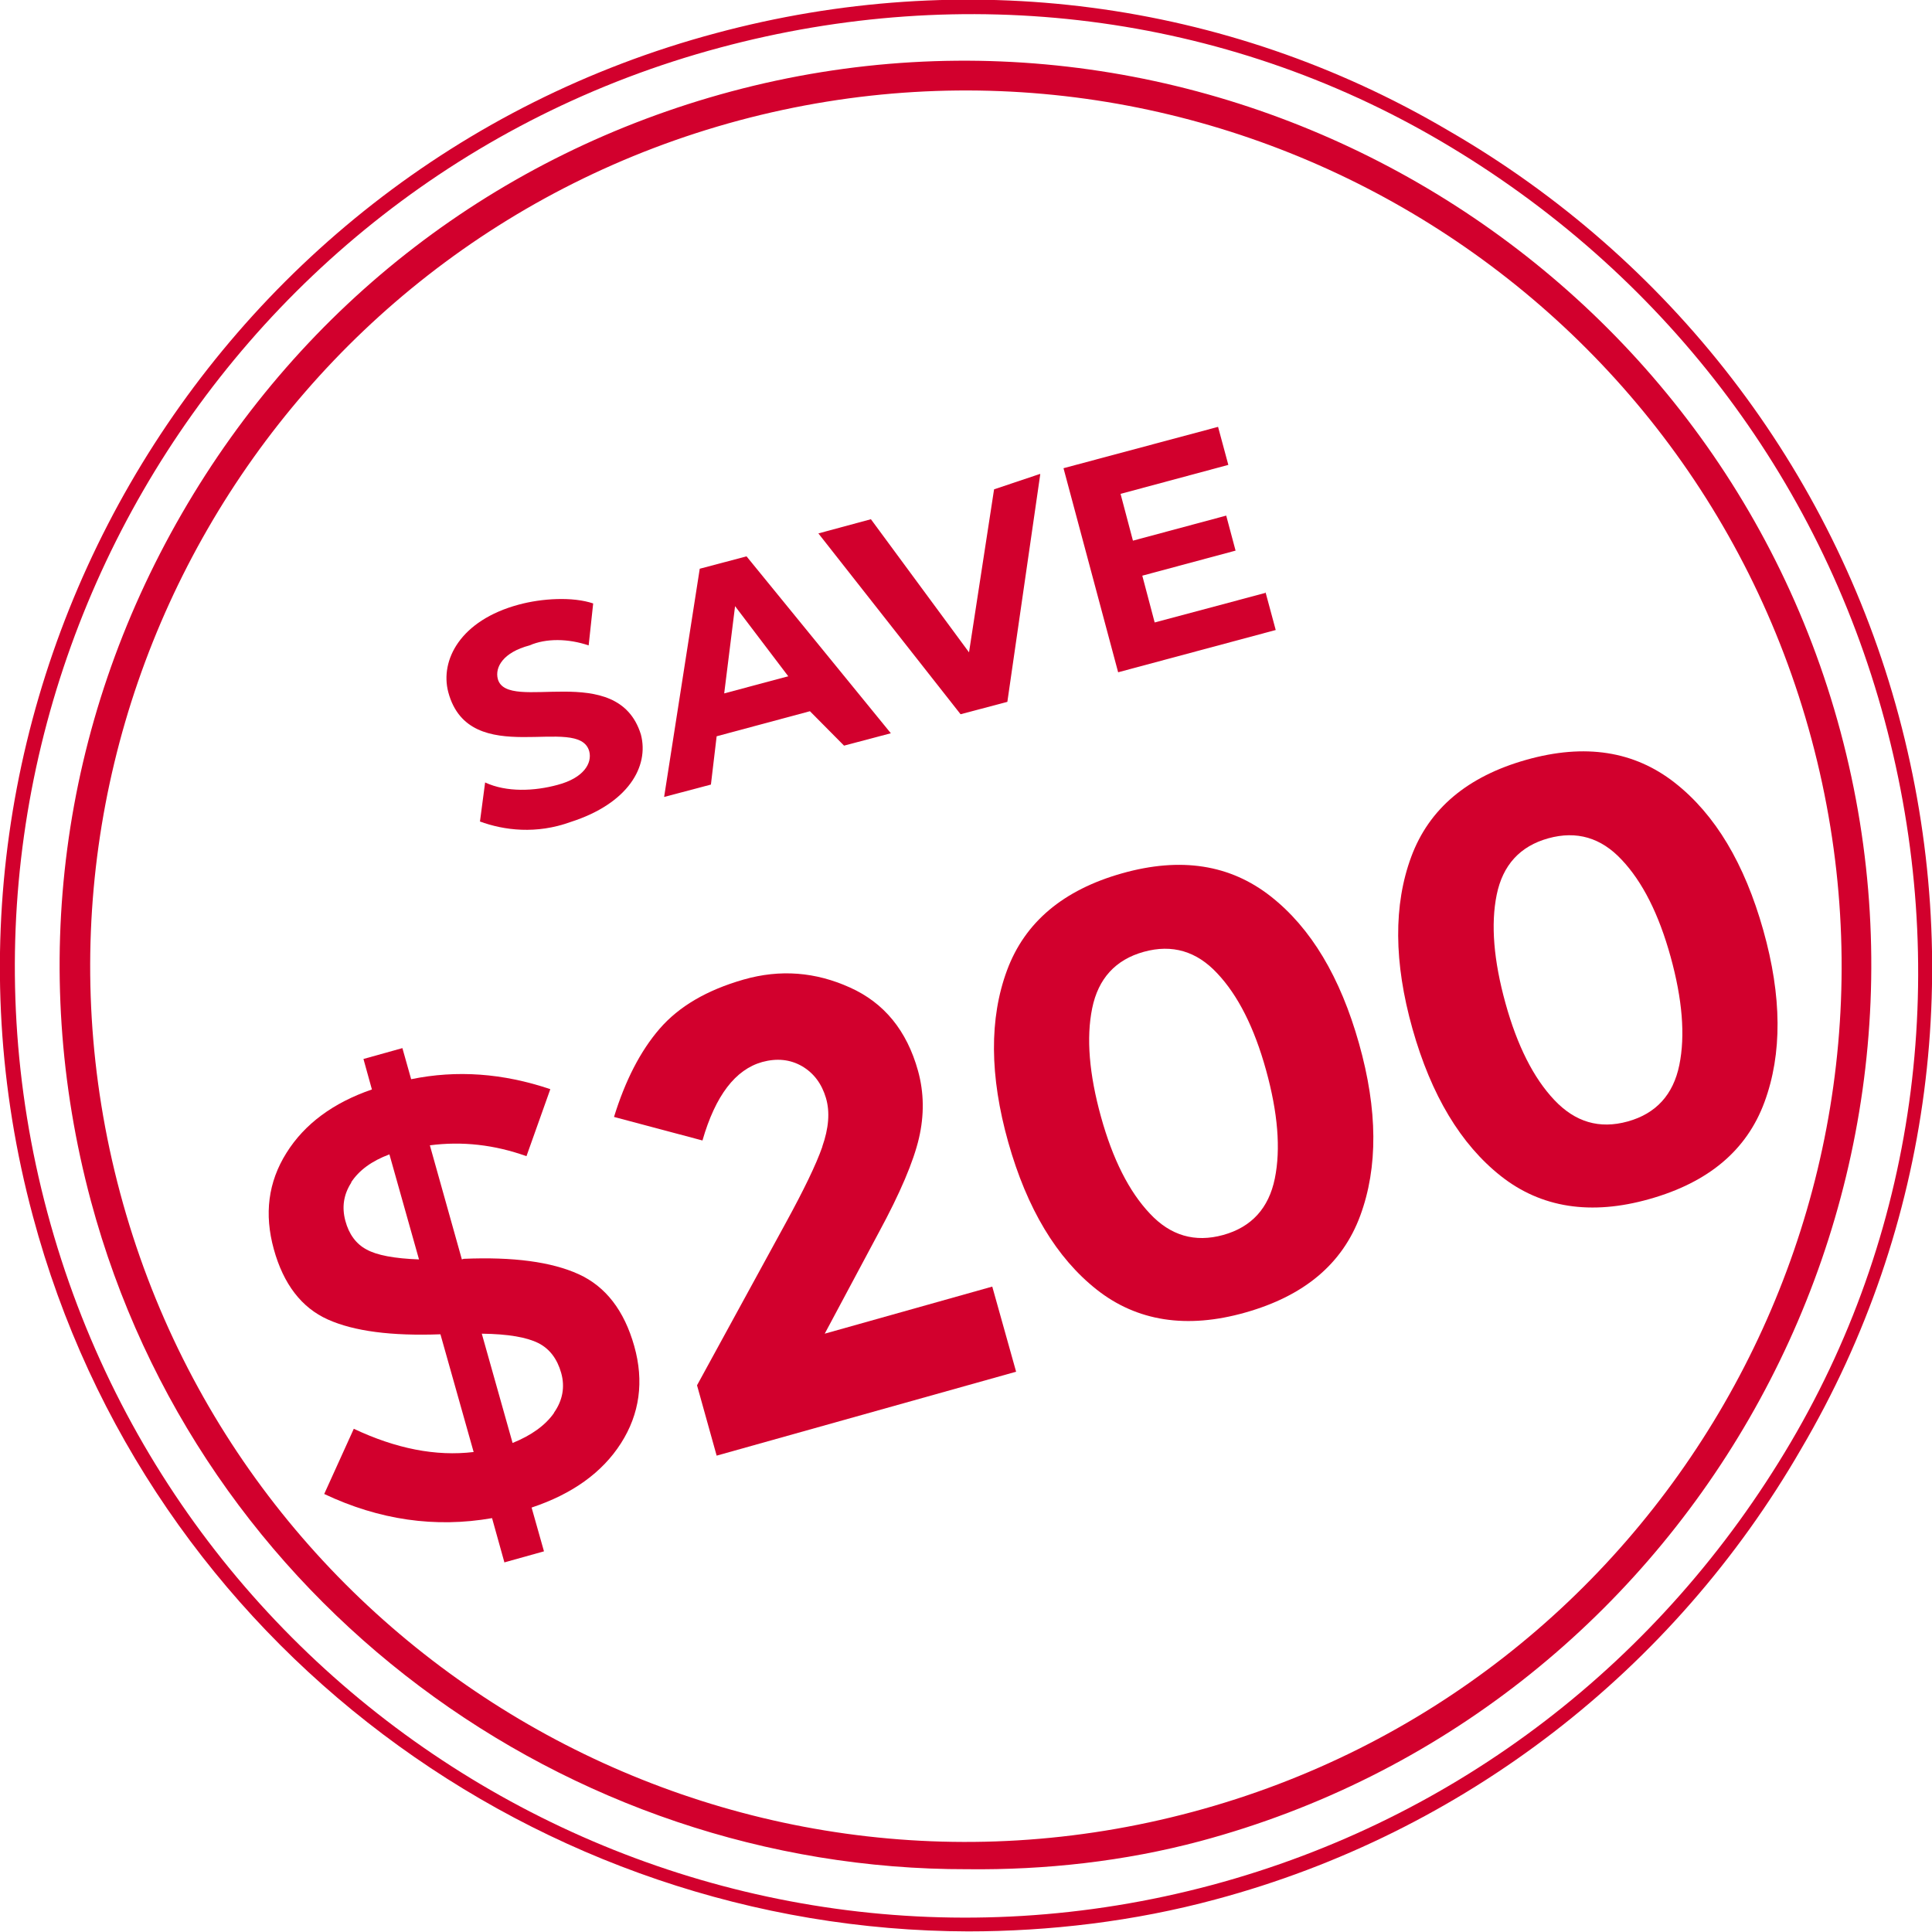
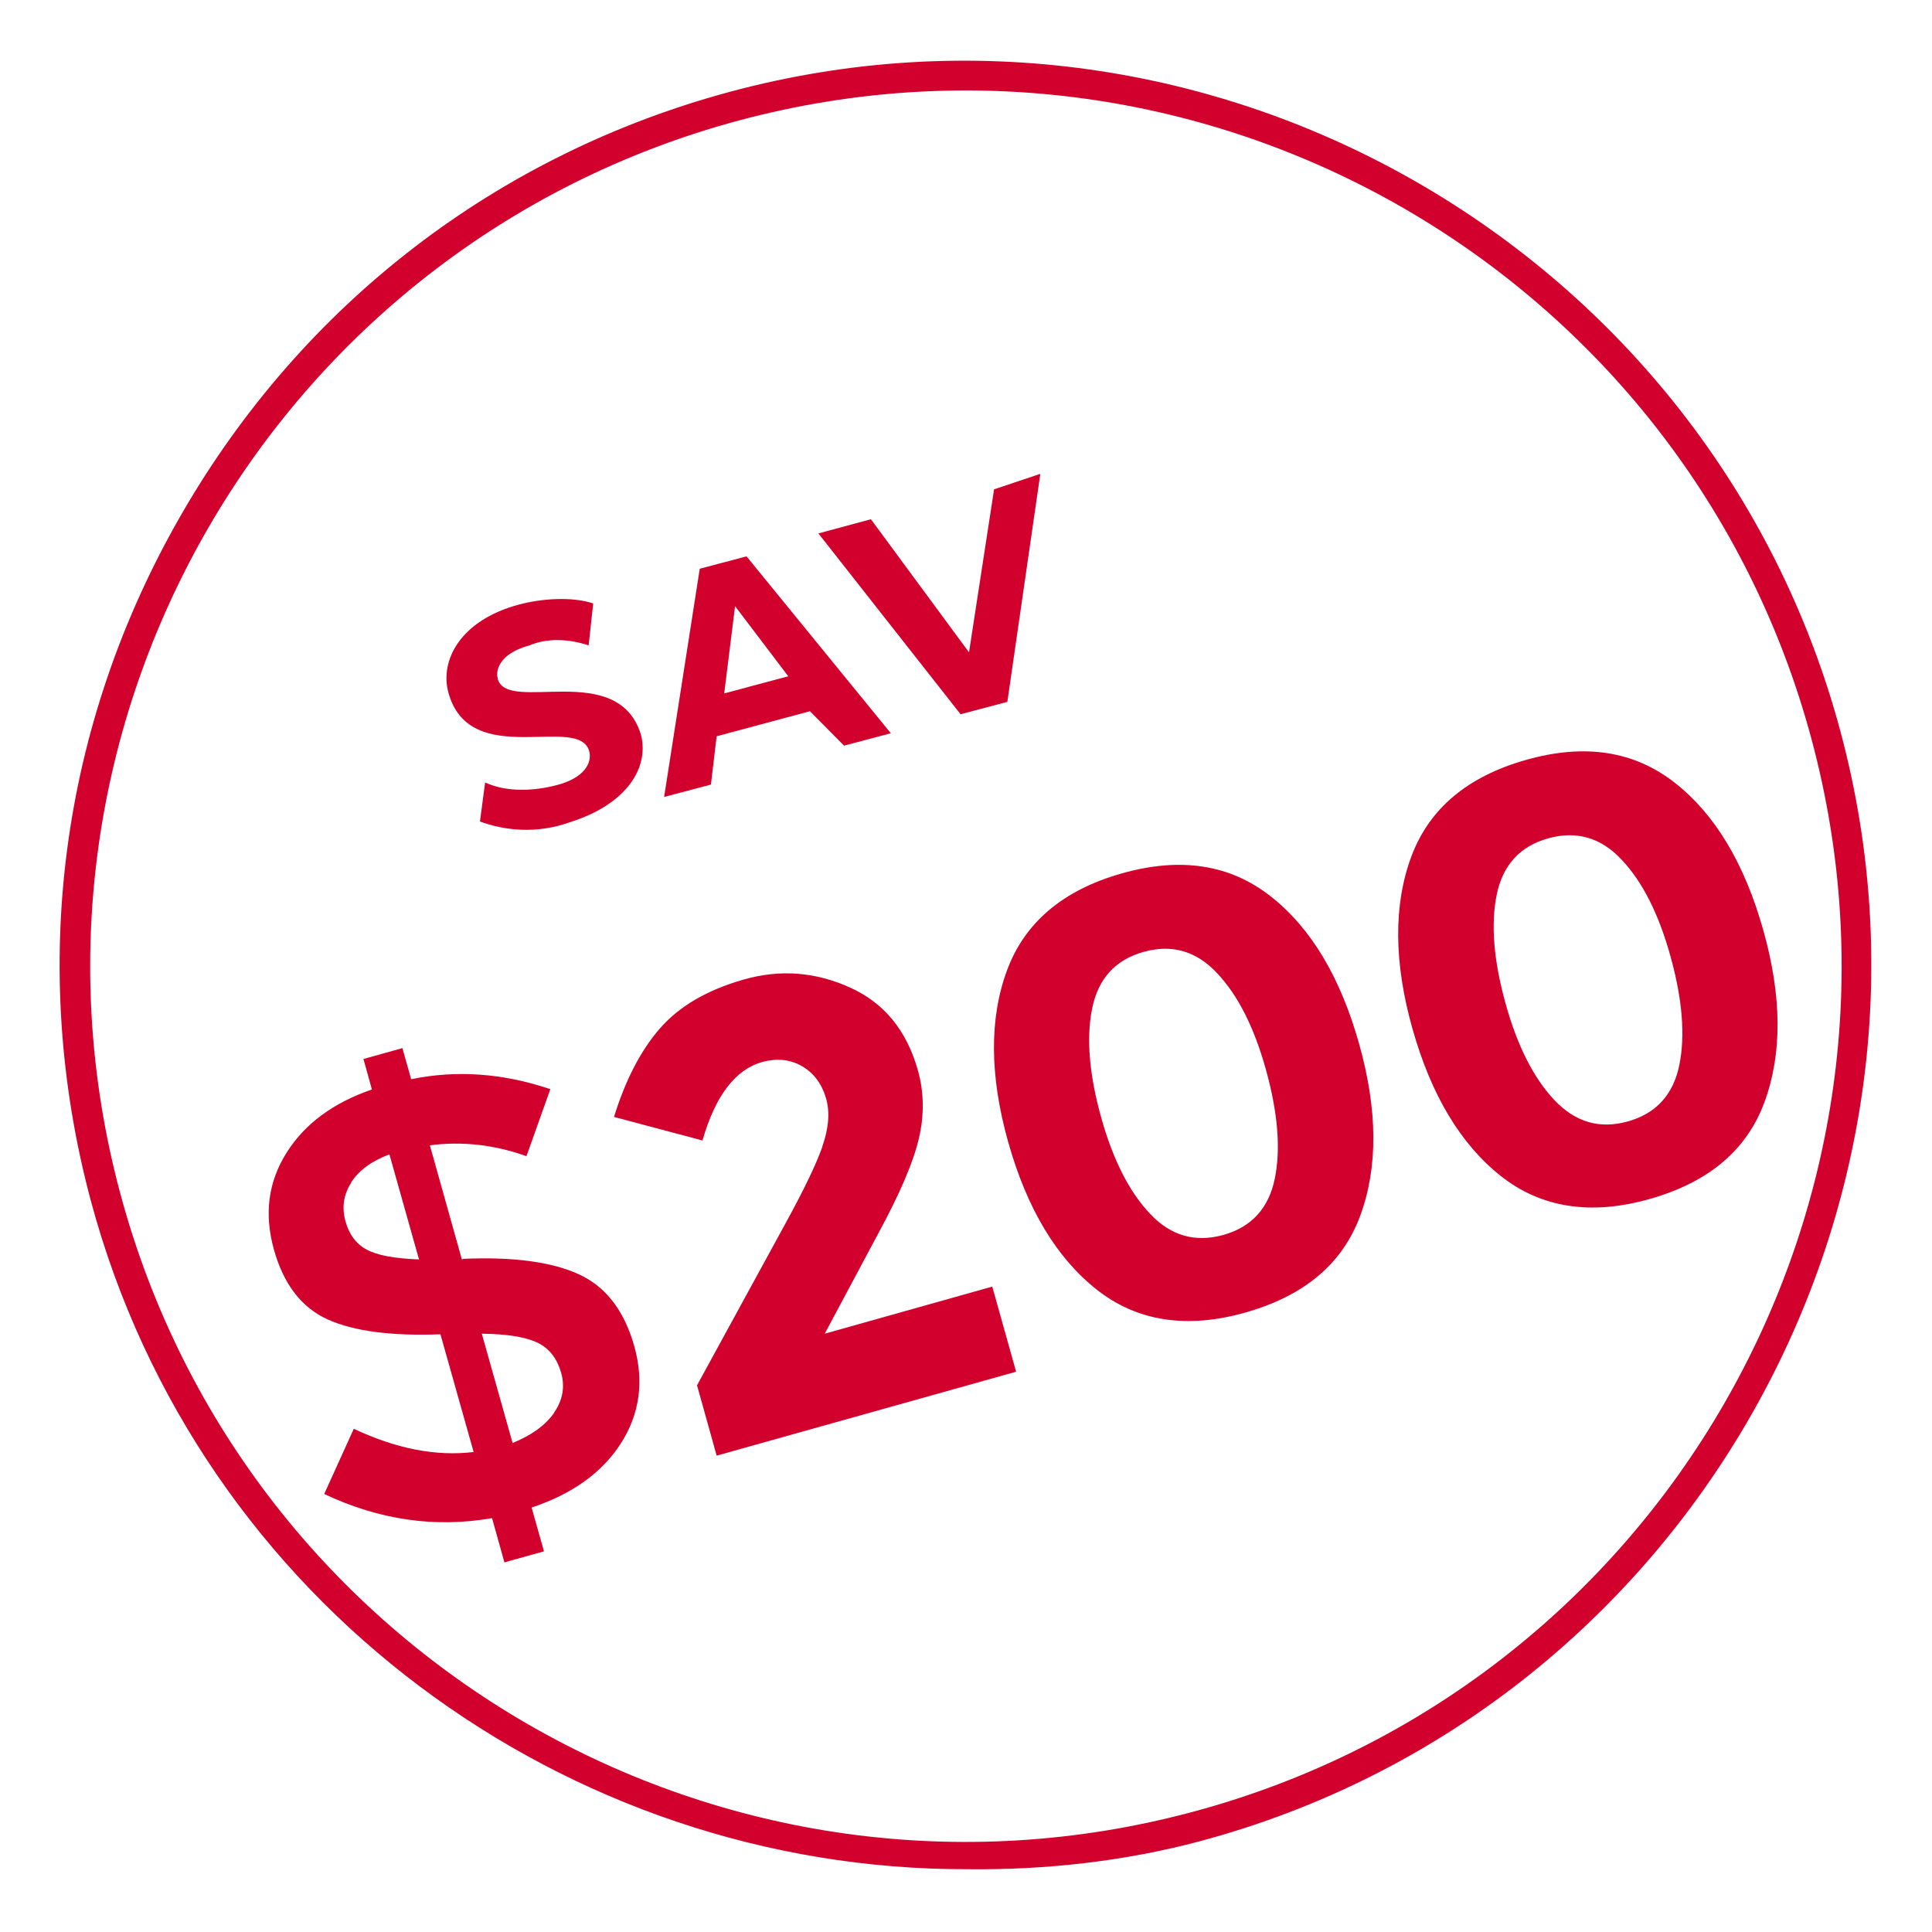
<svg xmlns="http://www.w3.org/2000/svg" id="a" viewBox="0 0 64 64">
  <defs>
    <style>.e{fill:none;}.f{fill:#d2002d;}</style>
  </defs>
  <g id="b">
    <g id="c">
      <circle class="e" cx="31.99" cy="32.01" r="32" />
-       <path class="f" d="M32.08,63.98c-14.19-.03-27.19-9.48-30.99-23.69C-3.48,23.29,6.7,5.65,23.71,1.1,31.92-1.11,40.6-.02,47.97,4.32c7.35,4.24,12.73,11.19,14.93,19.4s1.11,16.89-3.23,24.27c-4.24,7.35-11.19,12.73-19.4,14.93-2.7.73-5.51,1.06-8.21,1.06ZM23.84,1.58C7.12,6.06-2.94,23.36,1.57,40.17c4.51,16.81,21.78,26.78,38.59,22.27,8.11-2.18,14.89-7.41,19.16-14.66,4.27-7.25,5.29-15.81,3.11-23.92s-7.41-14.89-14.66-19.16C40.51.42,31.95-.6,23.84,1.58h0Z" />
    </g>
    <g id="d">
      <circle class="e" cx="31.99" cy="32.01" r="30" />
      <path class="f" d="M32.04,61.92c-13.25.03-25.45-8.81-29.03-22.14-2.07-7.73-1.02-15.78,3.01-22.76S16.5,5.1,24.22,3.03h0c15.94-4.27,32.48,5.27,36.75,21.21,4.27,15.94-5.27,32.48-21.21,36.75-2.51.67-5.13.96-7.72.93ZM24.48,3.99C9.03,8.14-.16,24.06,3.98,39.52s20.07,24.65,35.53,20.5c15.46-4.14,24.65-20.07,20.5-35.53S39.94-.15,24.48,3.99h0Z" />
    </g>
    <path class="f" d="M16.71,51.76l-.41-1.47c-1.89.33-3.74.06-5.56-.8l.98-2.16c1.4.66,2.72.92,3.97.77l-1.1-3.9c-1.62.06-2.86-.1-3.73-.49-.87-.39-1.47-1.17-1.79-2.33s-.19-2.22.42-3.19c.6-.96,1.55-1.66,2.83-2.1l-.28-1.01,1.29-.36.29,1.03c1.51-.31,3.04-.2,4.61.33l-.79,2.22c-1.06-.38-2.13-.5-3.2-.36l1.06,3.78.06-.02c1.64-.07,2.91.1,3.81.51.9.41,1.51,1.21,1.84,2.38s.18,2.25-.44,3.22c-.62.97-1.61,1.68-2.96,2.13l.41,1.45-1.29.36ZM11.64,39.17c-.26.4-.32.82-.2,1.27s.36.77.7.95c.34.19.92.3,1.74.33l-.98-3.48c-.59.22-1.01.53-1.27.93ZM18.35,46.8c.29-.41.37-.86.24-1.32s-.38-.8-.76-.99-.99-.3-1.87-.31l1.02,3.62c.62-.25,1.08-.58,1.37-.99Z" />
    <path class="f" d="M27.24,37.98c.21-.6.26-1.14.12-1.61s-.4-.82-.79-1.05c-.4-.23-.84-.27-1.32-.14-.89.25-1.55,1.11-1.98,2.6l-2.93-.78c.37-1.2.87-2.18,1.51-2.92s1.56-1.28,2.78-1.63,2.39-.25,3.52.26c1.14.51,1.89,1.43,2.26,2.76.2.72.21,1.47.03,2.24s-.62,1.81-1.33,3.12l-1.79,3.35,5.55-1.56.79,2.82-9.92,2.78-.65-2.33,2.94-5.38c.59-1.08,1-1.92,1.21-2.52Z" />
    <path class="f" d="M41.25,43.48c-1.94.55-3.59.29-4.92-.76s-2.31-2.68-2.93-4.88-.63-4.11-.04-5.7,1.86-2.66,3.81-3.21,3.58-.29,4.92.76,2.31,2.68,2.93,4.88.63,4.1.04,5.7-1.86,2.66-3.81,3.21ZM36.18,33.4c-.2.98-.1,2.18.29,3.59s.93,2.48,1.62,3.21c.68.73,1.49.97,2.43.71s1.51-.89,1.71-1.87.1-2.18-.29-3.59-.93-2.48-1.62-3.21c-.68-.73-1.49-.97-2.43-.71s-1.51.89-1.71,1.87Z" />
    <path class="f" d="M54.64,39.72c-1.94.55-3.59.29-4.92-.76s-2.31-2.68-2.93-4.88-.63-4.11-.04-5.7,1.86-2.66,3.81-3.21,3.58-.29,4.92.76,2.31,2.68,2.93,4.88.63,4.1.04,5.7-1.86,2.66-3.81,3.21ZM49.58,29.64c-.2.98-.1,2.18.29,3.59s.93,2.48,1.62,3.21,1.49.97,2.43.71,1.51-.89,1.71-1.87.1-2.18-.29-3.59-.93-2.48-1.62-3.21c-.68-.73-1.49-.97-2.43-.71s-1.51.89-1.71,1.87Z" />
    <path class="f" d="M15.9,27.21l.17-1.29c.71.33,1.63.29,2.4.08.87-.23,1.15-.72,1.05-1.11-.34-1.26-3.97.65-4.67-1.96-.28-1.06.4-2.38,2.33-2.9.77-.21,1.79-.27,2.47-.04l-.15,1.39c-.68-.23-1.41-.24-1.96,0-.87.23-1.15.72-1.05,1.11.31,1.16,3.97-.65,4.74,1.84.28,1.06-.42,2.29-2.33,2.9-1.13.41-2.2.28-3.01-.02Z" />
    <path class="f" d="M26.83,23.56l-3.09.83-.19,1.6-1.55.41,1.18-7.56,1.55-.41,4.78,5.86-1.55.41-1.14-1.15ZM26.11,22.4l-1.76-2.32-.36,2.89,2.13-.57Z" />
    <path class="f" d="M34.46,15.71l-1.09,7.54-1.55.41-4.71-5.99,1.74-.47,3.25,4.41.83-5.4,1.52-.51Z" />
-     <path class="f" d="M41.92,19.61l.34,1.26-5.22,1.4-1.81-6.76,5.12-1.37.34,1.26-3.57.96.41,1.55,3.09-.83.31,1.16-3.09.83.41,1.55,3.67-.98Z" />
  </g>
</svg>